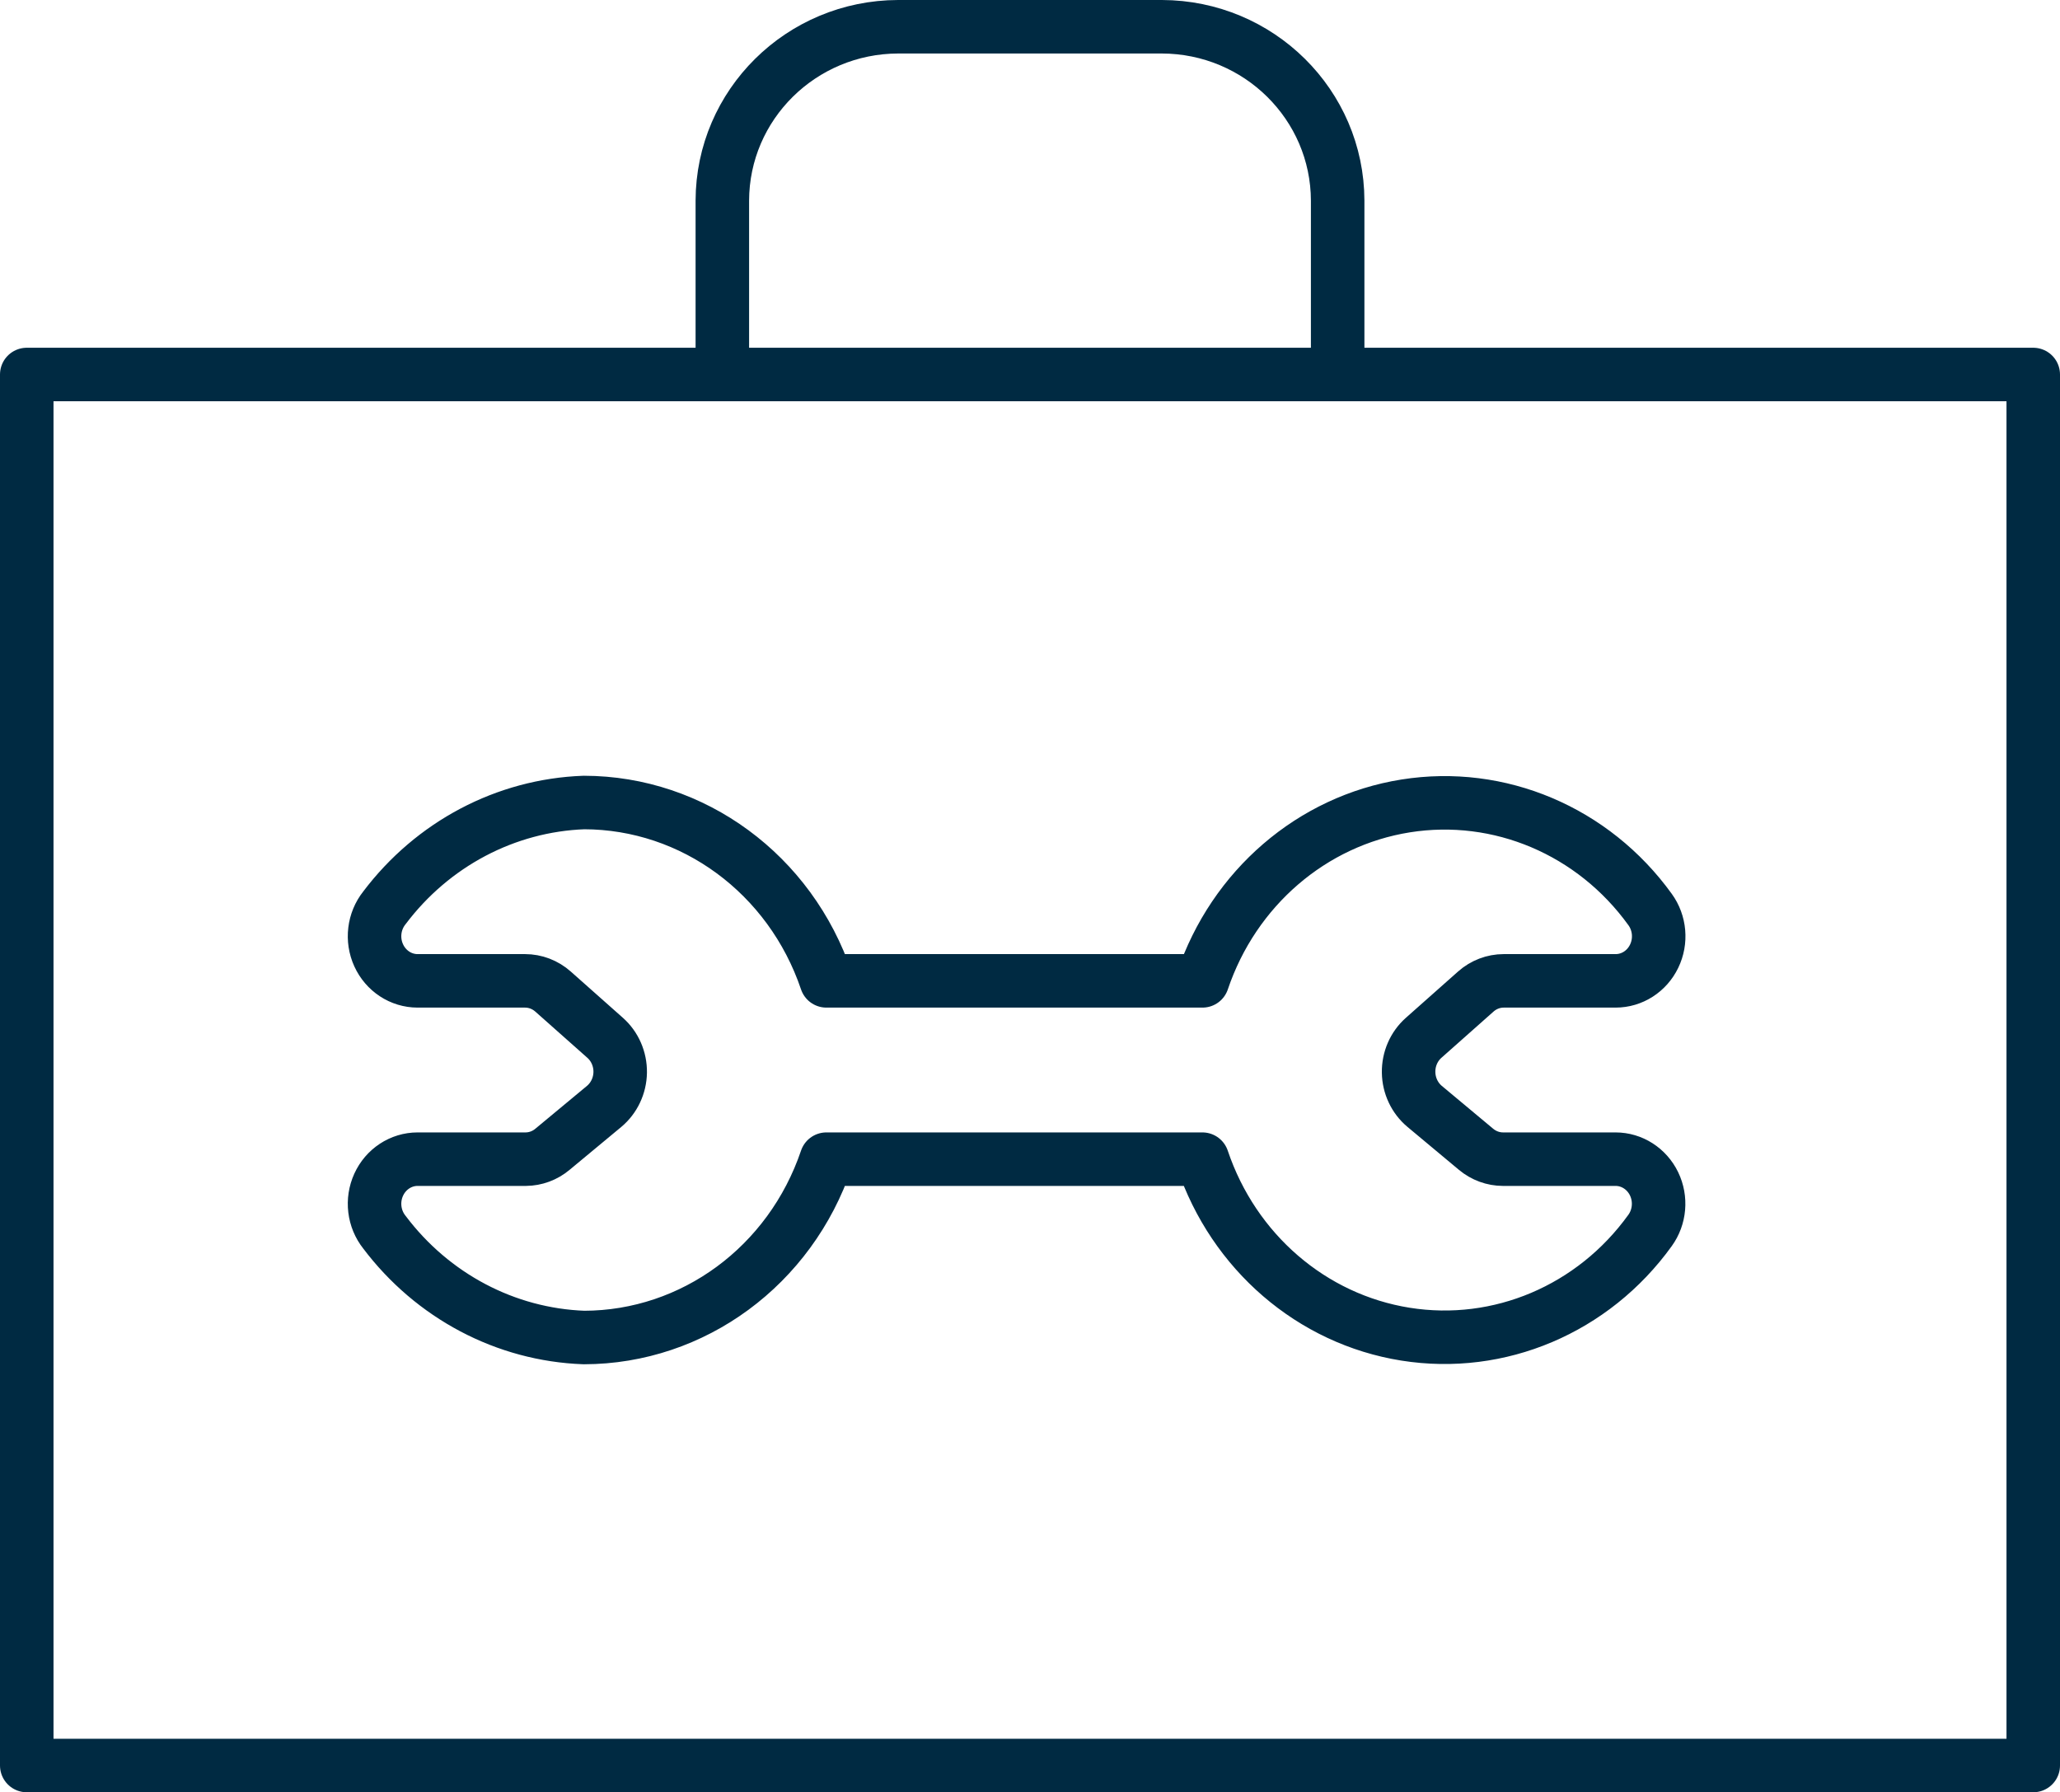
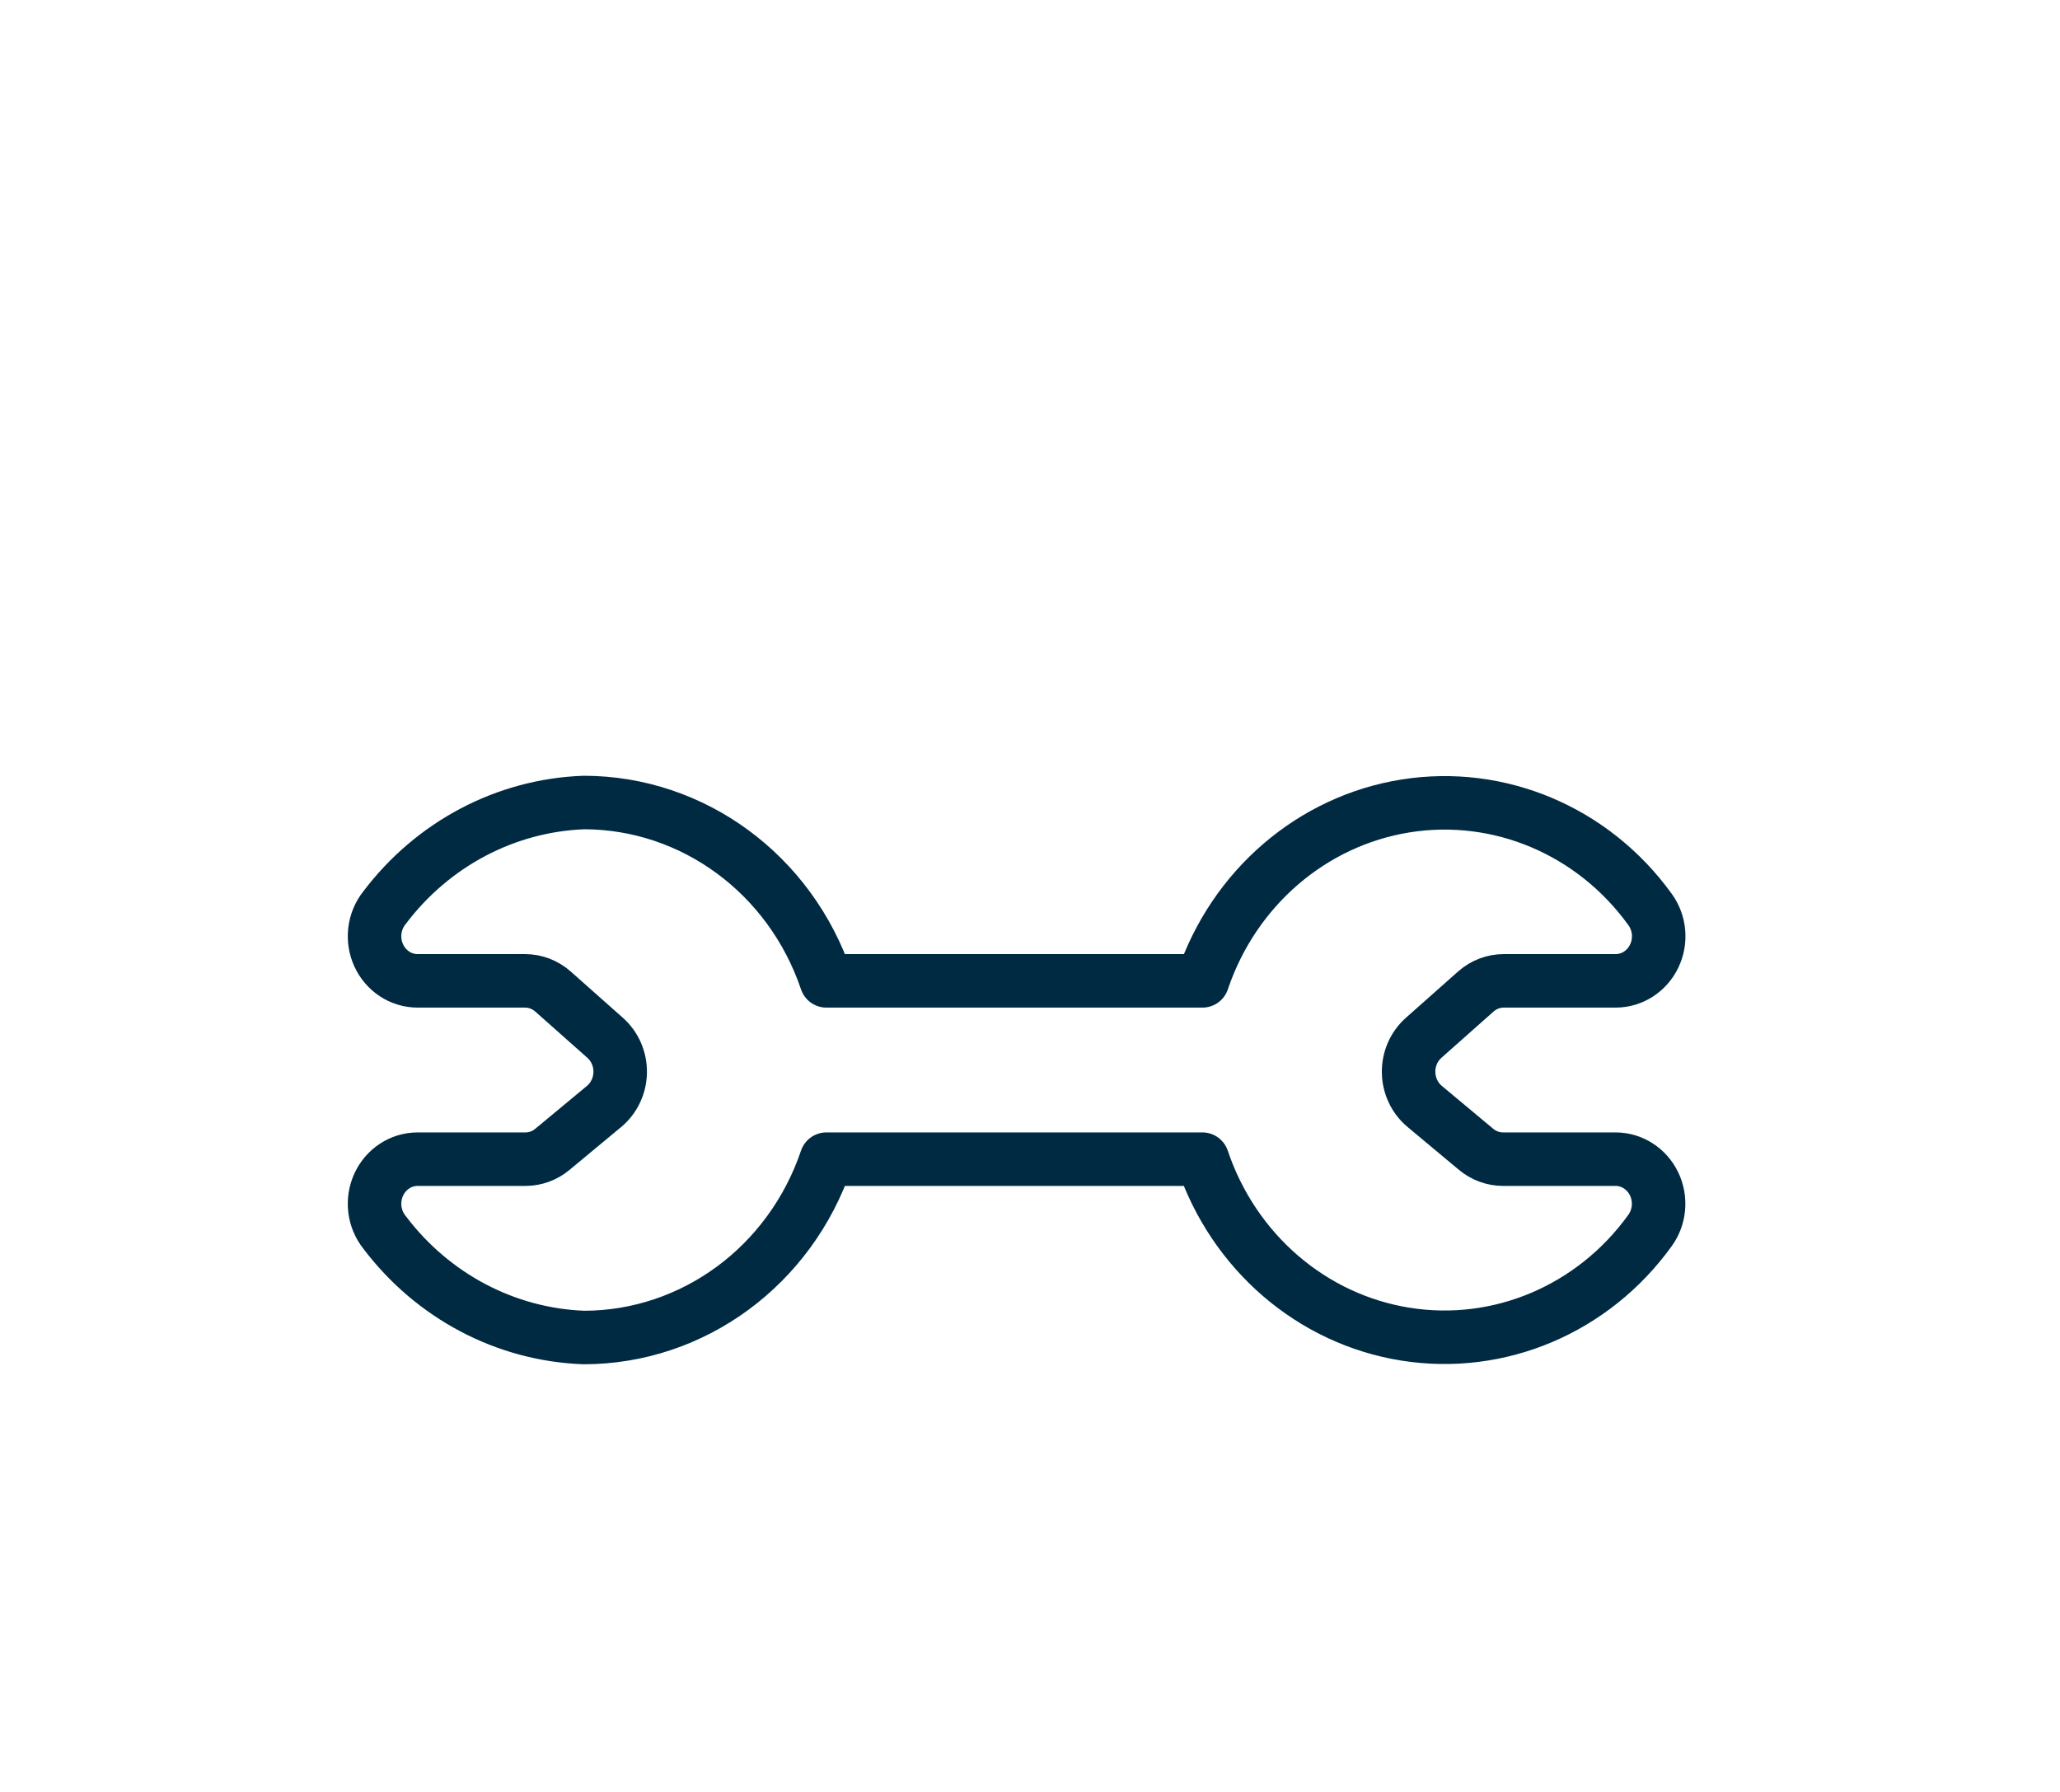
<svg xmlns="http://www.w3.org/2000/svg" viewBox="0 0 77 67" version="1.1" id="damagedbin">
  <title>streamline-icon-tools-box-1@140x140</title>
  <g id="Icons" stroke="none" stroke-width="1" fill="none" fill-rule="evenodd" stroke-linecap="round" stroke-linejoin="round">
    <g id="Icon/Large/Damage" transform="translate(1, 1)" stroke="#002A42" stroke-width="2">
      <g id="streamline-icon-tools-box-1@140x140">
-         <polygon id="Path" points="0 13 75 13 75 65 0 65" />
-         <path d="M26,13 L26,6.5 C26.009,2.914 28.946,0.009 32.571,0 L42.429,0 C46.054,0.009 48.991,2.914 49,6.5 L49,13" id="Path" />
        <path d="M52.251,40.36 C51.879,40.049 51.659,39.583 51.652,39.088 C51.644,38.592 51.85,38.119 52.213,37.797 L54.163,36.067 C54.454,35.808 54.825,35.667 55.208,35.667 L59.391,35.667 C60.001,35.667 60.558,35.31 60.83,34.745 C61.103,34.181 61.044,33.505 60.678,33 C58.557,30.059 55.042,28.57 51.54,29.128 C48.037,29.687 45.117,32.201 43.947,35.667 L29.889,35.667 C28.54,31.679 24.908,29.007 20.829,29 C17.902,29.106 15.17,30.548 13.367,32.94 C12.971,33.438 12.888,34.128 13.154,34.711 C13.42,35.295 13.987,35.667 14.609,35.667 L18.625,35.667 C19.008,35.667 19.379,35.808 19.671,36.067 L21.62,37.797 C21.983,38.119 22.189,38.592 22.182,39.088 C22.174,39.583 21.954,40.049 21.582,40.36 L19.651,41.963 C19.369,42.2 19.017,42.33 18.654,42.333 L14.609,42.333 C13.987,42.333 13.42,42.705 13.154,43.289 C12.888,43.872 12.971,44.562 13.367,45.06 C15.17,47.452 17.902,48.894 20.829,49 C24.908,48.993 28.54,46.321 29.889,42.333 L43.944,42.333 C45.112,45.801 48.032,48.317 51.536,48.875 C55.04,49.434 58.555,47.943 60.675,45 C61.041,44.495 61.099,43.819 60.827,43.255 C60.554,42.69 59.997,42.333 59.388,42.333 L55.179,42.333 C54.813,42.332 54.458,42.202 54.172,41.963 L52.251,40.36 Z" id="Path" />
      </g>
    </g>
  </g>
</svg>